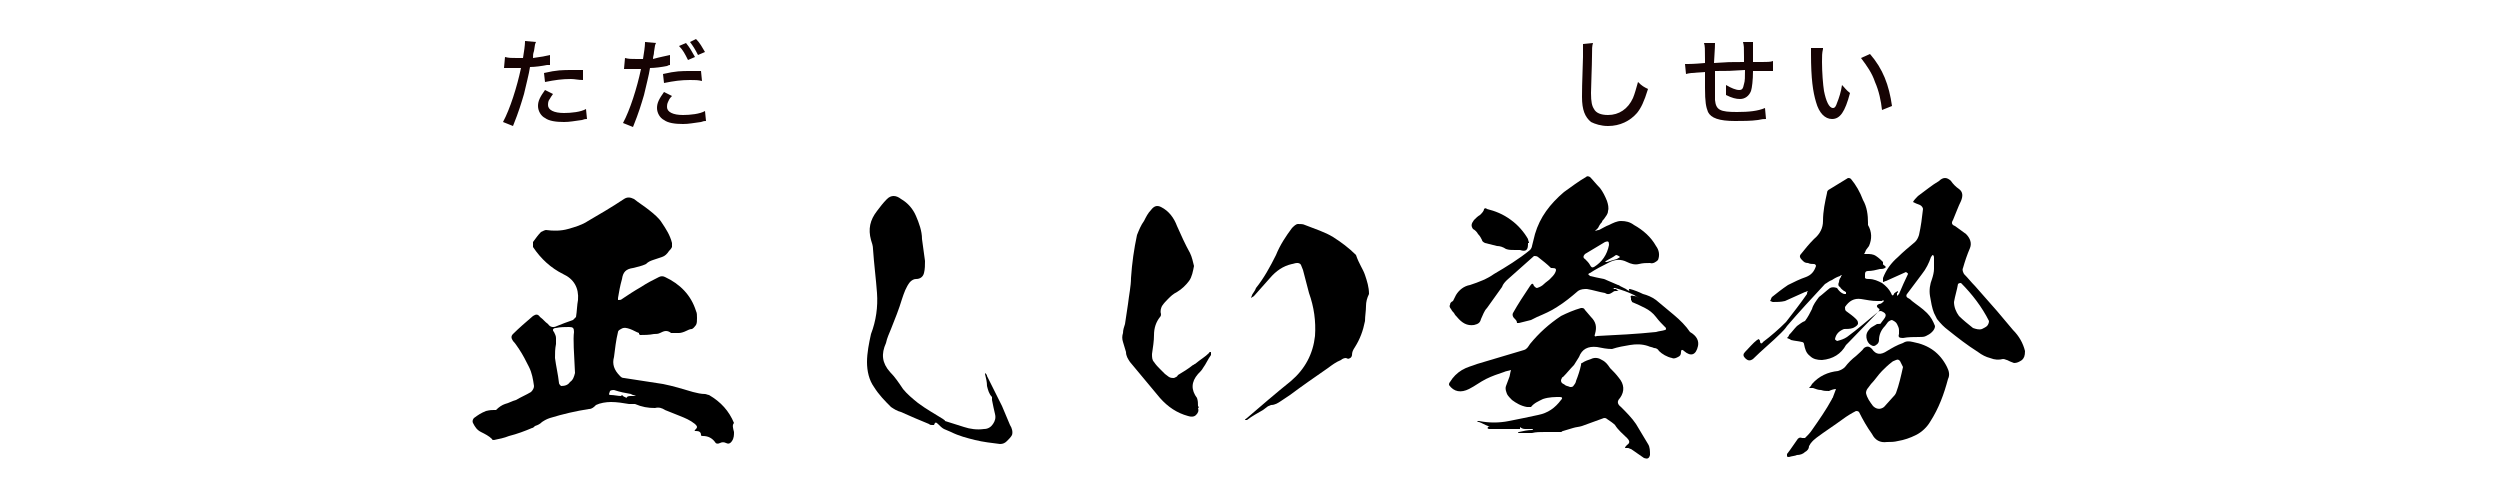
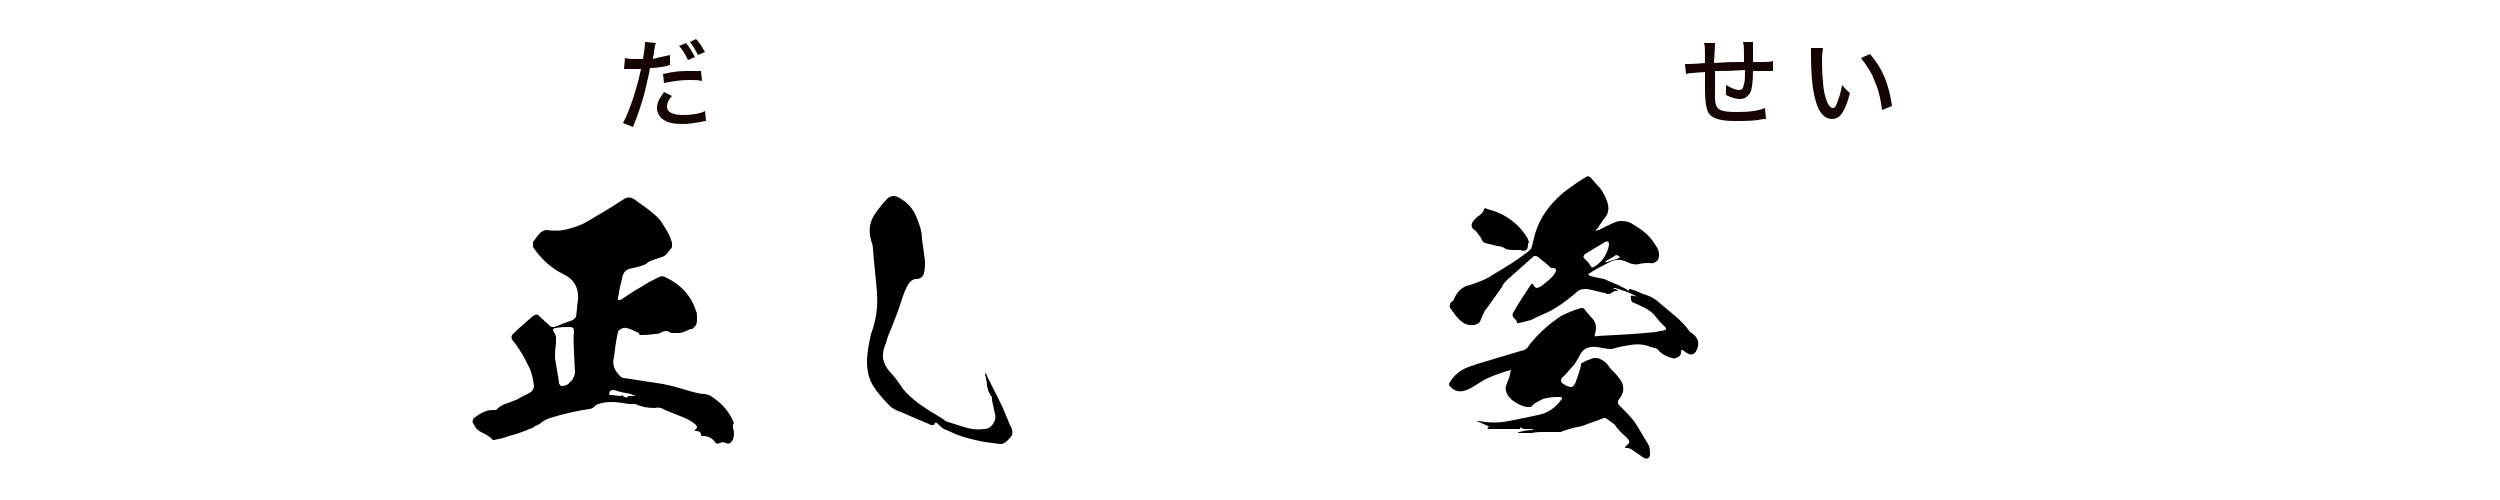
<svg xmlns="http://www.w3.org/2000/svg" version="1.1" id="レイヤー_1" x="0px" y="0px" viewBox="0 0 250 50" style="enable-background:new 0 0 250 50;" xml:space="preserve">
  <style type="text/css">
	.st0{fill:#160303;}
</style>
  <g>
    <path d="M73.4,43.2c0,0.3,0,0.6-0.2,0.9c-0.2,0.3-0.4,0.3-0.6,0.2c-0.2-0.1-0.4-0.1-0.6,0c-0.2,0.1-0.4,0.1-0.5-0.1   c-0.3-0.4-0.7-0.6-1.2-0.6c-0.1,0-0.2,0-0.2-0.1c0-0.3-0.2-0.4-0.5-0.4h-0.2c0.1,0,0.1-0.1,0.1-0.1c0.1-0.1,0.2-0.2,0.2-0.3   c0-0.1-0.1-0.2-0.2-0.3C69,42,68.5,41.8,68,41.6c-0.5-0.2-1-0.4-1.5-0.6c-0.3-0.2-0.6-0.3-1-0.2c-0.7,0-1.3-0.1-2-0.4   c-0.2,0-0.4,0-0.6,0c-0.6-0.1-1.2-0.2-1.8-0.2c-0.5,0-1.1,0.1-1.5,0.3c-0.2,0.2-0.4,0.4-0.7,0.4c-1.3,0.2-2.6,0.5-3.9,0.9   c-0.3,0.1-0.5,0.2-0.8,0.4c-0.2,0.2-0.4,0.3-0.7,0.4c-0.1,0.1-0.2,0.2-0.3,0.2c-0.7,0.3-1.5,0.6-2.3,0.8c-0.5,0.2-1,0.3-1.5,0.4   c-0.1,0-0.2,0-0.2-0.1c-0.3-0.3-0.7-0.5-1.1-0.7c-0.4-0.2-0.6-0.5-0.8-0.9c-0.1-0.2,0-0.4,0.1-0.5c0.4-0.3,0.7-0.5,1.2-0.7   C49,41,49.2,41,49.4,41c0.1,0,0.1,0,0.2,0c0.3-0.3,0.6-0.5,0.9-0.6c0.4-0.1,0.7-0.3,1.1-0.4c0.5-0.3,1-0.5,1.5-0.8   c0.2-0.2,0.3-0.4,0.3-0.6c-0.1-0.7-0.2-1.3-0.5-1.9c-0.3-0.6-0.6-1.2-1-1.8c-0.2-0.3-0.4-0.6-0.6-0.8c-0.2-0.3-0.2-0.5,0-0.7   c0.6-0.6,1.3-1.2,2-1.8c0.3-0.2,0.5-0.2,0.7,0.1c0.3,0.2,0.5,0.5,0.8,0.7c0.2,0.3,0.5,0.4,0.9,0.2c0.5-0.2,1-0.4,1.6-0.6   c0.1-0.1,0.2-0.2,0.3-0.3c0.1-0.6,0.1-1.2,0.2-1.7c0.1-1.2-0.4-2.1-1.5-2.6c-1.2-0.6-2.2-1.5-3-2.7c0-0.2,0-0.4,0-0.5   c0.3-0.4,0.5-0.7,0.8-1c0.2-0.1,0.4-0.2,0.5-0.2c0.7,0.1,1.5,0.1,2.2-0.1c0.7-0.2,1.4-0.4,2-0.8c1.2-0.7,2.4-1.4,3.6-2.2   c0.3-0.2,0.6-0.2,1,0c0.5,0.4,1,0.7,1.5,1.1c0.5,0.4,1,0.8,1.3,1.3c0.4,0.6,0.8,1.2,1,2c0,0.2,0,0.3,0,0.4   c-0.1,0.2-0.2,0.3-0.3,0.4c-0.2,0.3-0.4,0.5-0.7,0.6s-0.6,0.2-0.9,0.3c-0.3,0.1-0.5,0.2-0.7,0.4c-0.4,0.2-0.9,0.3-1.3,0.4   c-0.7,0.1-1,0.4-1.1,1.1c-0.2,0.7-0.3,1.3-0.4,1.9V30c0.2,0,0.3,0,0.4-0.1c0.6-0.4,1.2-0.8,1.9-1.2c0.6-0.4,1.2-0.7,1.8-1   c0.2-0.1,0.4-0.1,0.6,0c1.5,0.7,2.6,1.8,3.1,3.4c0.1,0.2,0.1,0.4,0.1,0.7c0,0.3,0,0.5-0.1,0.7c-0.1,0.1-0.2,0.3-0.4,0.4   c-0.2,0-0.4,0.1-0.6,0.2c-0.2,0.1-0.5,0.2-0.7,0.2c-0.3,0-0.5,0-0.8,0h0c-0.1-0.1-0.3-0.2-0.5-0.2c-0.2,0-0.4,0.1-0.6,0.2   c-0.2,0.1-0.4,0.1-0.6,0.1c-0.5,0.1-1,0.1-1.4,0.1c0,0-0.1-0.1-0.1-0.1c0,0,0-0.1,0-0.1c-0.3-0.1-0.6-0.3-0.9-0.4s-0.6-0.2-0.9,0   c-0.2,0.1-0.3,0.2-0.3,0.3c-0.2,0.8-0.3,1.7-0.4,2.5c-0.2,0.7,0,1.3,0.6,1.9c0.1,0.1,0.2,0.2,0.4,0.2c1.3,0.2,2.6,0.4,3.9,0.6   c1,0.2,2,0.5,3,0.8c0.4,0.1,0.8,0.2,1.2,0.2c0.1,0,0.3,0.1,0.4,0.1c1.2,0.7,2,1.6,2.5,2.8C73.2,42.5,73.3,42.8,73.4,43.2z    M57.4,33.2c0-0.4-0.1-0.5-0.5-0.5c-0.4,0-0.9,0-1.3,0.1c-0.3,0-0.4,0.2-0.2,0.4c0.1,0.2,0.2,0.4,0.2,0.6c0,0.2,0,0.4,0,0.6   c-0.1,0.5-0.1,0.9-0.1,1.4c0.1,0.8,0.3,1.6,0.4,2.5c0,0.1,0.1,0.2,0.2,0.3c0.4,0,0.7-0.1,0.9-0.4c0.3-0.2,0.4-0.5,0.5-0.9   C57.4,35.3,57.3,33.9,57.4,33.2z M63.6,39.6c-0.2-0.1-0.4-0.1-0.5-0.2c-0.6-0.1-1.1-0.2-1.7-0.4c-0.1,0-0.3,0-0.4,0.1l-0.1,0.3   c0,0.1,0.1,0.1,0.2,0.1c0.3,0,0.7,0.1,1,0.1l0.1-0.1c0.1,0.1,0.2,0.2,0.3,0.2c0.1,0.1,0.2,0.1,0.2,0c0.1-0.1,0.3-0.1,0.4-0.1   C63.2,39.6,63.4,39.6,63.6,39.6z" />
    <path d="M101.2,43.5c-0.1,0.2-0.3,0.4-0.5,0.6c-0.2,0.2-0.4,0.3-0.7,0.3c-0.8-0.1-1.7-0.2-2.5-0.4c-0.8-0.2-1.6-0.4-2.4-0.8   c-0.2-0.1-0.5-0.2-0.7-0.3c-0.2-0.1-0.4-0.3-0.6-0.5c-0.2-0.2-0.3-0.2-0.4,0.1c-0.1,0-0.1,0-0.2,0c-0.1,0-0.2,0-0.3-0.1   c-1-0.4-1.9-0.8-2.8-1.2c-0.4-0.1-0.7-0.3-1-0.5c-0.6-0.6-1.2-1.2-1.7-2c-0.5-0.7-0.7-1.6-0.7-2.5c0-0.9,0.2-1.9,0.4-2.8   c0.5-1.3,0.7-2.7,0.6-4.1c-0.1-1.4-0.3-2.9-0.4-4.4c0-0.3-0.1-0.6-0.2-0.9c-0.3-1.1-0.1-2,0.6-2.9c0.3-0.4,0.6-0.8,1-1.2   c0.4-0.4,0.9-0.4,1.4,0c0.7,0.4,1.2,1,1.5,1.7s0.6,1.5,0.6,2.3c0.1,0.7,0.2,1.5,0.3,2.2c0,0.4,0,0.8-0.1,1.2   c-0.1,0.4-0.4,0.6-0.8,0.6c-0.2,0-0.4,0.1-0.6,0.3c-0.4,0.5-0.6,1.1-0.8,1.7c-0.3,1-0.7,2-1.1,3c-0.2,0.5-0.4,0.9-0.5,1.4   c-0.5,1.1-0.4,2,0.4,2.9c0.5,0.5,0.9,1.1,1.3,1.7c0.4,0.5,1,1,1.5,1.4c0.8,0.6,1.7,1.1,2.5,1.6c0.1,0.1,0.2,0.1,0.2,0.2   c0.6,0.2,1.3,0.4,1.9,0.6c0.6,0.2,1.3,0.3,2,0.2c0.4,0,0.7-0.2,0.9-0.5c0.2-0.3,0.3-0.6,0.2-1c-0.1-0.4-0.2-0.9-0.3-1.4   c0-0.1,0-0.2,0-0.3c-0.3-0.3-0.4-0.7-0.5-1.1c0-0.4-0.1-0.8-0.2-1.2c0,0,0,0,0-0.1c0,0,0.1,0.1,0.1,0.1c0.1,0.1,0.1,0.1,0.1,0.2   c0.5,1,1,2,1.5,3l0.8,1.9C101.2,42.8,101.3,43.2,101.2,43.5z" />
-     <path d="M120.9,35.3c0-0.1,0.1-0.1,0.2-0.1c0,0.1,0,0.2,0,0.3c-0.3,0.4-0.5,0.9-0.8,1.3c-0.1,0.2-0.3,0.4-0.5,0.6   c-0.7,0.8-0.7,1.6-0.1,2.4c0.1,0.3,0.1,0.5,0.1,0.8c0.1,0.1,0.1,0.2,0,0.2c0.1,0.3,0,0.5-0.2,0.7c-0.2,0.2-0.5,0.2-0.8,0.1   c-1.1-0.3-2-0.9-2.8-1.8c-1-1.2-2-2.4-3-3.6c-0.2-0.3-0.4-0.6-0.4-1c-0.1-0.3-0.2-0.7-0.3-1c-0.1-0.3-0.1-0.6,0-0.9   c0-0.3,0.1-0.6,0.2-0.9c0.1-0.7,0.2-1.4,0.3-2c0.1-0.9,0.3-1.8,0.3-2.6c0.1-1.5,0.3-2.9,0.6-4.3c0.2-0.5,0.4-1,0.7-1.4   c0.2-0.4,0.4-0.8,0.7-1.1c0.3-0.4,0.6-0.5,1-0.3c0.8,0.4,1.3,1.1,1.6,1.9c0.4,0.9,0.8,1.8,1.3,2.7c0.2,0.4,0.3,0.9,0.4,1.3   c-0.1,0.5-0.2,1.1-0.5,1.5c-0.3,0.4-0.7,0.8-1.2,1.1c-0.4,0.2-0.6,0.4-0.9,0.7c-0.2,0.2-0.4,0.4-0.6,0.7c-0.1,0.2-0.2,0.5-0.1,0.8   c0,0.1,0,0.2-0.1,0.3c-0.4,0.5-0.6,1.1-0.6,1.8c0,0.6-0.1,1.2-0.2,1.9c0,0.3,0,0.6,0.2,0.8c0.2,0.3,0.4,0.5,0.6,0.7   c0.2,0.2,0.3,0.3,0.5,0.5c0.1,0.1,0.3,0.2,0.4,0.3c0.2,0.1,0.3,0.1,0.5,0.1c0.2-0.1,0.3-0.1,0.4-0.3c0.5-0.3,1-0.6,1.5-1   c0.1,0,0.1-0.1,0.2-0.1C120.1,35.9,120.5,35.7,120.9,35.3z M136.5,27.5c0.2,0.6,0.4,1.2,0.4,1.9c-0.2,0.4-0.3,0.8-0.3,1.2   c0,0.5-0.1,1-0.1,1.5c-0.2,1-0.5,1.8-1,2.6c-0.2,0.3-0.3,0.5-0.3,0.8c0,0.1-0.1,0.3-0.2,0.3c-0.1,0.1-0.2,0.1-0.4,0   c-0.2,0-0.4,0.1-0.5,0.2c-0.5,0.2-0.9,0.5-1.3,0.8c-1.3,0.9-2.6,1.8-3.8,2.7c-0.3,0.2-0.6,0.4-0.9,0.6c-0.3,0.2-0.6,0.4-1,0.4   c-0.2,0.1-0.3,0.1-0.4,0.2c-0.1,0.1-0.3,0.2-0.4,0.3c-0.5,0.3-1.1,0.6-1.6,1c-0.1,0-0.1,0-0.2,0c0-0.1,0.1-0.1,0.2-0.2   c1.4-1.2,2.9-2.5,4.4-3.7c1.4-1.2,2.2-2.7,2.4-4.5c0.1-1.5-0.1-2.9-0.6-4.3c-0.2-0.8-0.4-1.5-0.6-2.3c-0.1-0.2-0.1-0.3-0.2-0.5   c-0.1-0.2-0.3-0.2-0.4-0.2c-0.2,0-0.4,0.1-0.5,0.1c-0.9,0.2-1.6,0.7-2.2,1.4l-1.6,1.8c-0.1,0.1-0.2,0.1-0.3,0.2   c0-0.1,0.1-0.2,0.1-0.3c0.1-0.2,0.3-0.4,0.4-0.7c0.8-1,1.4-2.1,2-3.3c0.4-1,1-1.9,1.6-2.7c0.2-0.2,0.4-0.4,0.6-0.4   c0.3,0,0.5,0,0.7,0.1c1,0.4,2,0.7,2.8,1.2c0.8,0.5,1.6,1.1,2.3,1.8C135.9,26.4,136.3,26.9,136.5,27.5z" />
    <path d="M169.8,34.6c-0.2,0.9-0.7,1.1-1.4,0.5c-0.2-0.2-0.3-0.1-0.3,0.1c0,0.3-0.1,0.4-0.3,0.5c-0.2,0.1-0.4,0.2-0.6,0.1   c-0.5-0.1-1-0.4-1.3-0.7c-0.1-0.2-0.3-0.3-0.5-0.3c-0.2-0.1-0.4-0.1-0.6-0.2c-0.6-0.2-1.2-0.2-1.8-0.1c-0.6,0.1-1.2,0.2-1.8,0.4   c-0.5,0-1-0.1-1.5-0.2c-0.9-0.1-1.5,0.2-1.8,1c-0.2,0.3-0.3,0.5-0.5,0.8c-0.4,0.4-0.7,0.8-1.1,1.2c-0.1,0-0.1,0.1-0.2,0.3   c0,0.1,0,0.2,0.1,0.3c0.1,0.1,0.2,0.1,0.3,0.2c0.1,0.1,0.3,0.1,0.5,0.2c0.2,0,0.3,0,0.4-0.2c0.1-0.1,0.2-0.3,0.2-0.4   c0.2-0.5,0.4-1.1,0.5-1.6c0-0.1,0-0.2,0.1-0.2c0.3-0.2,0.6-0.3,0.9-0.4c0.4-0.2,0.8-0.1,1.1,0.1c0.4,0.2,0.6,0.5,0.8,0.8   c0.3,0.3,0.6,0.6,0.9,1c0.5,0.6,0.6,1.3,0.1,2c-0.3,0.3-0.3,0.6,0.1,0.9c0.5,0.5,1.1,1.1,1.5,1.7c0.4,0.7,0.8,1.3,1.2,2   c0.2,0.3,0.2,0.7,0.2,1.1c-0.1,0.4-0.3,0.4-0.6,0.3c-0.4-0.3-0.9-0.6-1.3-0.9c-0.1,0-0.2-0.1-0.3-0.1h-0.3c0-0.1,0.1-0.2,0.2-0.3   c0.3-0.2,0.3-0.4,0-0.7c-0.4-0.4-0.9-0.8-1.2-1.3c-0.2-0.2-0.5-0.4-0.8-0.6c-0.1-0.1-0.2-0.1-0.3-0.1l-2.2,0.8   c-0.3,0.1-0.6,0.1-0.9,0.2c-0.3,0.1-0.7,0.2-1,0.3c-0.1,0-0.1,0.1-0.2,0.1h-1.6c-0.5,0-0.9,0-1.3,0.1c-0.4,0-0.9,0-1.3,0   c-0.1,0-0.1,0-0.1,0c0-0.1,0.1-0.1,0.1-0.1c0.4-0.1,0.9-0.2,1.3-0.2c0.1,0,0.1-0.1,0.1-0.1H153c-0.2,0-0.4,0-0.5,0   c-0.2,0-0.4-0.1-0.5-0.2c0,0.1,0,0.1,0,0.2h-3.1c-0.1,0-0.1-0.1-0.2-0.1c0,0,0.1,0,0.1-0.1c0.1,0,0.1,0,0.2,0c0,0-0.1,0-0.2-0.1   c-0.3-0.1-0.6-0.3-0.9-0.4c-0.1,0-0.1,0-0.2-0.1c0.1,0,0.1,0,0.2,0c1,0.2,2,0.2,3,0c1-0.2,2-0.4,2.9-0.6c1-0.2,1.7-0.7,2.3-1.5   c0.2-0.2,0.1-0.3-0.1-0.3c-0.5,0-1.1,0-1.7,0.2c-0.4,0.2-0.9,0.4-1.2,0.8c-0.1,0-0.3,0-0.4,0c-0.6-0.1-1.1-0.4-1.5-0.7   c-0.2-0.2-0.4-0.4-0.5-0.6c-0.1-0.3-0.2-0.5-0.1-0.8s0.2-0.5,0.3-0.8c0.1-0.2,0.1-0.5,0.2-0.8c-0.3,0.1-0.5,0.1-0.7,0.2   c-0.6,0.2-1.2,0.4-1.8,0.7c-0.6,0.3-1.1,0.7-1.7,1c-0.8,0.4-1.5,0.3-2-0.4c0-0.1,0-0.2,0.1-0.3c0.3-0.5,0.7-0.9,1.2-1.2   c0.5-0.3,1-0.4,1.5-0.6l4.7-1.4c0.3-0.1,0.4-0.3,0.6-0.6c0.9-1.1,1.9-2,3.1-2.8c0.6-0.3,1.3-0.6,2-0.8c0.2,0,0.3,0,0.4,0.2l0.6,0.7   c0.5,0.5,0.6,1,0.4,1.7c-0.1,0.2,0,0.3,0.2,0.2c2-0.1,4-0.2,5.9-0.4c0.3-0.1,0.6-0.1,0.9-0.2c0.1,0,0.1-0.1,0.1-0.2   c-0.4-0.4-0.7-0.7-1-1.1c-0.3-0.4-0.7-0.7-1.1-0.9c-0.4-0.2-0.8-0.4-1.3-0.6c0-0.1-0.1-0.2-0.1-0.2v-0.2c-0.1-0.2,0-0.3,0.3-0.2   c0.2,0,0.3,0.1,0.5,0.2l-0.5-0.3c-0.6-0.3-1.2-0.5-1.9-0.7c-0.1,0-0.2,0-0.3,0c0.1,0,0.2,0,0.2,0.1c0.1,0,0.2,0,0.2,0   c0.1,0.1,0.2,0.2,0.3,0.2h-0.3c-0.1,0-0.2,0-0.3,0.1c-0.3,0.2-0.5,0.3-0.8,0.1c-0.6-0.1-1.2-0.3-1.8-0.4c-0.3,0-0.6,0-0.9,0.2   c-0.7,0.6-1.3,1.1-2.1,1.6c-0.6,0.4-1.3,0.7-2,1c-0.2,0.1-0.4,0.2-0.6,0.3c-0.4,0.1-0.8,0.2-1.2,0.3c-0.1,0-0.1,0-0.2,0   c0-0.2-0.1-0.3-0.3-0.5c-0.1-0.1-0.2-0.3-0.1-0.5c0.5-0.9,1.1-1.8,1.7-2.7c0.2-0.3,0.3-0.3,0.4,0c0.1,0.1,0.2,0.2,0.3,0.2   c0.3-0.1,0.5-0.2,0.7-0.4s0.4-0.3,0.6-0.5c0.2-0.2,0.4-0.4,0.5-0.6c0.2-0.4,0.1-0.5-0.3-0.5c0,0-0.1,0-0.1,0   c-0.4-0.4-0.8-0.7-1.3-1.1c-0.1-0.1-0.3-0.1-0.4-0.1c-0.9,0.8-1.8,1.6-2.7,2.4c-0.2,0.2-0.4,0.4-0.5,0.7c-0.5,0.7-1,1.4-1.5,2.1   c-0.3,0.3-0.4,0.7-0.6,1.1c-0.1,0.4-0.3,0.5-0.7,0.6c-0.7,0.1-1.2-0.2-1.7-0.8c-0.1-0.1-0.2-0.2-0.3-0.4c-0.1-0.1-0.2-0.2-0.3-0.4   c-0.1-0.1-0.2-0.3-0.1-0.4c0-0.2,0.1-0.3,0.3-0.4c0.1-0.2,0.2-0.4,0.3-0.6c0.3-0.5,0.8-0.9,1.4-1c0.9-0.3,1.7-0.6,2.4-1.1   c1.2-0.7,2.5-1.5,3.6-2.4c0.1-0.1,0.2-0.3,0.2-0.4c0.1-0.4,0.2-0.8,0.3-1.2c0.5-1.7,1.5-3,2.9-4.2c0.7-0.5,1.5-1.1,2.2-1.5   c0.1-0.1,0.2-0.1,0.4,0c0.3,0.3,0.6,0.7,1,1.1c0.3,0.4,0.5,0.8,0.7,1.3c0.1,0.3,0.2,0.7,0.1,1c0,0.3-0.2,0.5-0.4,0.8   c-0.1,0.1-0.2,0.2-0.2,0.3c-0.2,0.2-0.3,0.4-0.4,0.6l-0.3,0.3c0.1,0,0.2-0.1,0.4-0.1c0.4-0.2,0.7-0.4,1-0.5   c0.4-0.2,0.8-0.4,1.2-0.4c0.5,0,0.9,0.1,1.3,0.4c0.9,0.5,1.7,1.2,2.2,2.1c0.3,0.4,0.4,0.9,0.2,1.4c-0.2,0.2-0.5,0.4-0.8,0.3   c-0.4,0-0.7,0-1.1,0.1c-0.4,0.1-0.8,0-1.2-0.2c-0.6-0.3-1.2-0.3-1.9,0.1c-0.6,0.3-1.2,0.6-1.8,1c-0.1,0-0.1,0.1-0.2,0.1   c0.1,0.1,0.1,0.1,0.2,0.2c0.4,0.1,0.9,0.2,1.4,0.3c0.5,0.2,0.9,0.4,1.4,0.6c0.1,0,0.2,0.1,0.2,0.1c0.2,0.1,0.4,0.2,0.6,0.3   c0.1,0.1,0.3,0.2,0.4,0.2c-0.1,0-0.1-0.1-0.1-0.2c0,0,0,0,0.1,0c0.4,0.1,0.9,0.3,1.3,0.5c0.4,0.1,0.9,0.3,1.3,0.6   c0.6,0.5,1.2,1,1.8,1.5c0.6,0.5,1.2,1.1,1.6,1.7C169.7,33.6,169.9,34.1,169.8,34.6z M147.4,22c0.2-0.2,0.4-0.4,0.6-0.5   c0.2-0.2,0.4-0.4,0.4-0.6c0.1-0.1,0.2-0.1,0.3,0c0.8,0.2,1.6,0.5,2.4,1.1c0.7,0.5,1.3,1.2,1.7,1.9c0,0.1,0.1,0.3,0.1,0.4   c0,0-0.1,0-0.1,0v0.1c0,0.6-0.2,0.8-0.8,0.6c-0.2,0-0.3,0-0.5,0c-0.4,0-0.6,0-0.9-0.1c-0.3-0.2-0.6-0.3-0.9-0.3   c-0.4-0.1-0.8-0.2-1.2-0.3c-0.2-0.1-0.3-0.2-0.3-0.3c-0.1-0.2-0.2-0.4-0.4-0.6c-0.1-0.2-0.3-0.4-0.5-0.5   C147.1,22.6,147.1,22.4,147.4,22z M159.4,26.7c0.8-0.5,1.3-1.2,1.5-2.2c0-0.4-0.1-0.4-0.4-0.3c-0.7,0.4-1.3,0.8-2,1.2   c-0.2,0.2-0.2,0.4,0,0.5c0.2,0.2,0.4,0.4,0.5,0.6C159.1,26.7,159.2,26.8,159.4,26.7z M160.6,26.1c0,0-0.1,0.1-0.1,0.1h0.2   c0.3-0.1,0.6-0.2,1-0.3c0.1-0.1,0.2-0.1,0.3-0.2c-0.1-0.1-0.3-0.2-0.4-0.2C161.2,25.8,160.9,25.9,160.6,26.1z" />
-     <path d="M202.2,36c-0.3,0.2-0.5,0.3-0.8,0.3c-0.3-0.1-0.5-0.2-0.7-0.3c-0.1,0-0.2-0.1-0.4-0.1c-0.4,0.1-0.8,0.1-1.3-0.1   c-0.4-0.1-0.8-0.3-1.2-0.6c-1.1-0.7-2-1.4-3-2.2c-0.4-0.3-0.7-0.6-1.1-1.1c-0.1-0.2-0.2-0.4-0.3-0.6c-0.2-0.5-0.3-1.1-0.4-1.7   c-0.1-0.6,0-1.2,0.2-1.7c0.1-0.3,0.2-0.7,0.2-1c0-0.4,0-0.7,0-1.1c0-0.1,0-0.2-0.1-0.3c-0.1,0-0.1,0.1-0.2,0.2   c-0.2,0.6-0.5,1.2-0.9,1.7c-0.4,0.5-0.8,1.1-1.2,1.6c-0.1,0.1-0.2,0.3-0.3,0.4c-0.1,0.1-0.1,0.3,0.1,0.4c0.2,0.1,0.3,0.2,0.4,0.3   c0.5,0.4,1,0.7,1.5,1.2c0.4,0.4,0.6,0.8,0.8,1.3c0,0.2-0.1,0.4-0.3,0.6c-0.2,0.2-0.4,0.3-0.6,0.4c-0.2,0.1-0.4,0.1-0.7,0.1   c-0.5,0-1.1,0-1.6,0.1c-0.4,0-0.5-0.1-0.4-0.4c0-0.1,0-0.2,0-0.4c0-0.2-0.1-0.4-0.2-0.6c-0.1-0.2-0.3-0.3-0.5-0.4   c-0.1,0-0.3,0.1-0.4,0.2c-0.1,0.1-0.2,0.3-0.3,0.4c-0.4,0.4-0.6,0.9-0.6,1.4c0,0.2-0.1,0.4-0.3,0.5c-0.1,0.1-0.2,0.1-0.3,0.1   c-0.3-0.1-0.5-0.3-0.6-0.6c-0.1-0.3-0.1-0.6,0.1-0.9c0.1-0.1,0.2-0.3,0.4-0.4s0.3-0.2,0.5-0.3c0.2,0,0.4,0,0.4-0.1   c0.1-0.1,0.2-0.3,0.3-0.4c0.3-0.4,0.2-0.6-0.3-0.8c-0.1,0-0.2,0-0.3,0.1l-2.9,3c-0.1,0.1-0.2,0.2-0.3,0.3c-0.5,0.9-1.3,1.4-2.4,1.5   c-0.5,0-0.9-0.1-1.2-0.4c-0.4-0.3-0.5-0.7-0.6-1.2c0-0.1-0.1-0.2-0.2-0.2c-0.4-0.1-0.7-0.1-1.1-0.2c-0.1-0.1-0.2-0.1-0.4-0.2   c0.1-0.1,0.2-0.2,0.2-0.3c0.3-0.3,0.5-0.6,0.8-0.9c0.3-0.2,0.5-0.4,0.8-0.5c0.3-0.4,0.5-0.8,0.7-1.2c0.1-0.4,0.4-0.8,0.7-1.2   c0.4-0.3,0.7-0.6,1.1-0.9c0.2-0.1,0.4-0.1,0.7,0c0.2,0.3,0.4,0.5,0.7,0.6c0.1,0,0.1,0,0.2,0c0,0,0-0.1,0-0.2   c-0.1,0-0.1-0.1-0.2-0.1c-0.1-0.1-0.3-0.2-0.4-0.4c-0.2-0.1-0.2-0.3-0.1-0.5c0-0.2,0.1-0.4,0.2-0.5c0-0.1,0-0.1,0.1-0.2   c-0.1,0-0.1,0-0.2,0.1c-0.3,0.1-0.5,0.2-0.8,0.4c-0.3,0.1-0.5,0.3-0.7,0.4c-1.3,1.4-2.6,2.8-3.8,4.2c-0.2,0.3-0.4,0.5-0.6,0.7   c-0.9,0.9-1.9,1.7-2.8,2.6c-0.3,0.2-0.5,0.2-0.8-0.1c-0.2-0.2-0.2-0.4,0-0.6c0.4-0.4,0.8-0.9,1.2-1.2l0.2-0.1   c0,0.1,0.1,0.1,0.1,0.2c0,0.3,0.2,0.3,0.3,0.1c0.8-0.6,1.6-1.3,2.3-2c0.7-0.9,1.4-1.8,2.1-2.8c0-0.1,0-0.2,0.1-0.3   c-0.1,0-0.2,0.1-0.3,0.1c-0.7,0.3-1.3,0.6-2,0.9c-0.4,0.1-0.8,0.1-1.2,0.1c-0.1,0-0.2-0.1-0.3-0.1c0.1-0.1,0.1-0.3,0.2-0.4   c0.5-0.4,1-0.8,1.6-1.2c0.6-0.3,1.2-0.6,1.8-0.8c0.5-0.2,0.8-0.5,1-1.1c0-0.1-0.1-0.2-0.2-0.2c-0.2,0-0.4,0-0.6-0.1   c-0.3,0-0.4-0.1-0.6-0.3c-0.2-0.2-0.3-0.4-0.1-0.6c0.4-0.5,0.8-1,1.3-1.5c0.6-0.5,0.9-1.1,0.9-1.8c0-1,0.2-1.9,0.4-2.8   c0-0.2,0.1-0.3,0.3-0.4l1.8-1.1c0.1,0,0.2,0,0.3,0.1c0.5,0.6,0.9,1.3,1.2,2.1c0.4,0.7,0.5,1.5,0.5,2.3v0.2c0.4,0.7,0.4,1.4,0.1,2.1   c-0.1,0.1-0.2,0.3-0.3,0.4c-0.1,0.2-0.1,0.3-0.2,0.4h0.3c0.3,0,0.6,0,0.9,0.2c0.3,0.2,0.5,0.4,0.7,0.6c0,0.1,0,0.1,0,0.2   c0,0.1,0.1,0.1,0.2,0.2c0.1,0.1,0.1,0.1,0,0.2c-0.2,0.1-0.3,0.1-0.5,0.1c-0.4,0.1-0.8,0.2-1.2,0.2c-0.2,0-0.3,0.1-0.3,0.3   c0,0.1,0,0.3,0,0.4c0.1,0.1,0.2,0.1,0.4,0.1c0.5,0,0.9,0.2,1.3,0.4c0.4,0.3,0.7,0.6,0.9,1c0.1,0.3,0.2,0.3,0.3,0.1   c0-0.1,0.1-0.1,0.2-0.2l0.2-0.1c0,0.1,0,0.2-0.1,0.2c0,0.1,0,0.2,0,0.3c0.1-0.1,0.1-0.1,0.2-0.2c0.3-0.7,0.6-1.4,0.9-2   c0-0.1-0.1-0.1-0.2-0.2c-0.7,0.3-1.3,0.6-2,0.9c-0.1,0-0.2,0.1-0.3,0.1c0-0.1,0-0.3,0-0.4c0.3-0.8,0.8-1.5,1.5-2.1   c0.5-0.5,1.1-1,1.7-1.5c0.2-0.2,0.3-0.4,0.4-0.7c0.2-0.9,0.3-1.7,0.4-2.6c0-0.1-0.1-0.3-0.3-0.4c-0.3-0.1-0.5-0.2-0.7-0.3   c0.1-0.2,0.3-0.4,0.5-0.6c0.7-0.5,1.4-1.1,2.1-1.5c0.4-0.4,0.8-0.4,1.2,0c0.2,0.3,0.5,0.6,0.8,0.8c0.4,0.3,0.4,0.7,0.2,1.2   c-0.3,0.6-0.5,1.2-0.8,1.9c-0.2,0.3-0.1,0.5,0.2,0.6c0.4,0.3,0.7,0.5,1.1,0.8c0.4,0.4,0.6,0.9,0.4,1.4c-0.3,0.7-0.5,1.3-0.7,2   c-0.1,0.2,0,0.4,0.1,0.6c0.4,0.4,0.7,0.8,1.1,1.2c0.7,0.8,1.5,1.7,2.2,2.5c0.5,0.6,1,1.2,1.6,1.9c0.6,0.6,1,1.3,1.2,2.1   C202.5,35.6,202.4,35.8,202.2,36z M194.7,36.7c0.2,0.4,0.3,0.8,0.1,1.2c-0.4,1.5-0.9,2.9-1.8,4.3c-0.3,0.5-0.8,1-1.4,1.3   c-0.6,0.3-1.2,0.5-1.8,0.6c-0.4,0.1-0.7,0.1-1.1,0.1c-0.7,0.1-1.2-0.2-1.5-0.8c-0.5-0.7-0.9-1.4-1.3-2.2c-0.1-0.1-0.2-0.1-0.3-0.1   c-0.4,0.2-0.9,0.5-1.3,0.8l-0.7,0.5c-0.4,0.3-0.9,0.6-1.3,0.9c-0.4,0.3-0.9,0.6-1.2,1c-0.1,0.1-0.1,0.2-0.2,0.3   c0,0.3-0.2,0.5-0.4,0.6c-0.2,0.2-0.5,0.3-0.8,0.3c-0.2,0.1-0.5,0.1-0.8,0.2c-0.1,0-0.2,0-0.2-0.1c0-0.1,0-0.1,0-0.2   c0.4-0.5,0.7-1,1-1.4c0.1-0.2,0.3-0.3,0.5-0.2c0.1,0,0.2,0,0.3,0c0.3-0.3,0.5-0.5,0.7-0.8c0.7-1,1.4-2,2-3.1c0-0.1,0.1-0.1,0.1-0.2   c0.1-0.3,0.2-0.5,0.3-0.8c-0.2,0-0.5,0.1-0.7,0.2c-0.3,0-0.5,0-0.8-0.1c-0.3,0-0.5-0.1-0.8-0.2c-0.1,0-0.2,0-0.4,0   c0.1-0.1,0.2-0.2,0.3-0.4c0.7-0.8,1.6-1.2,2.6-1.3c0.3-0.1,0.5-0.2,0.7-0.4c0.3-0.4,0.7-0.8,1.1-1.1c0.3-0.3,0.6-0.5,0.8-0.8   c0.3-0.2,0.5-0.2,0.8,0.1c0.4,0.6,0.9,0.6,1.5,0.2c0.5-0.3,1-0.6,1.6-0.8c0.3-0.2,0.6-0.2,1-0.1C192.9,34.5,194,35.3,194.7,36.7z    M188.4,30.1c-0.1-0.1-0.1-0.1-0.2,0c-0.1,0-0.3,0-0.5,0c-0.5,0-1-0.1-1.6-0.2c-0.7-0.1-1.2,0.2-1.6,0.8c0,0.2,0,0.3,0.1,0.4   c0.4,0.3,0.7,0.5,1,0.8c0.2,0.2,0.2,0.3,0.2,0.5c-0.1,0.2-0.3,0.3-0.5,0.4c-0.3,0.1-0.6,0.1-0.9,0.1c-0.5,0.2-0.8,0.5-0.9,1   c0,0.1,0.1,0.1,0.2,0.2c0.4-0.1,0.7-0.2,1-0.4c1.1-0.8,2.1-1.7,3.1-2.5c0.2-0.2,0.2-0.3,0-0.4c-0.2-0.2-0.1-0.3,0.1-0.4   C188.1,30.4,188.2,30.3,188.4,30.1z M190.3,36.7c-0.1-0.2-0.2-0.4-0.3-0.6c-0.1-0.1-0.2-0.2-0.4-0.1c-0.2,0.1-0.3,0.1-0.4,0.2   c-0.4,0.3-0.7,0.6-1,0.9c-0.4,0.4-0.7,0.9-1.1,1.3c-0.1,0.1-0.2,0.3-0.3,0.4c-0.1,0.1-0.2,0.3-0.2,0.5c0.1,0.5,0.4,0.9,0.7,1.3   c0.3,0.3,0.7,0.4,1.1,0.1l0.9-1c0.1-0.1,0.2-0.2,0.3-0.4C189.9,38.5,190.1,37.6,190.3,36.7z M198.7,32.6c0.1-0.1,0.2-0.3,0.2-0.5   c-0.7-1.4-1.7-2.7-2.8-3.8c-0.1,0-0.2,0-0.3,0.1c-0.1,0.6-0.3,1.2-0.4,1.8c0,0.5,0.2,1,0.5,1.4c0.4,0.4,0.9,0.8,1.4,1.2   c0.3,0.1,0.6,0.2,0.9,0.1C198.4,32.8,198.6,32.7,198.7,32.6z" />
    <g>
      <g>
-         <path class="st0" d="M50.5,5.7c0.4,0.1,0.6,0.1,1.2,0.1c0.2,0,0.4,0,0.6,0c0.1-0.6,0.2-1.3,0.2-1.6c0,0,0-0.1,0-0.1l1.1,0.1     c-0.1,0.2-0.1,0.2-0.2,0.9c-0.1,0.3-0.1,0.4-0.1,0.7c0.8-0.1,1.3-0.2,1.7-0.3l0,1c-0.1,0-0.1,0-0.3,0c-0.5,0.1-1.2,0.2-1.7,0.2     c-0.1,0.7-0.4,1.8-0.6,2.7c-0.3,1-0.5,1.7-1.1,3.2l-1-0.4c0.7-1.3,1.4-3.5,1.8-5.4c-0.1,0-0.6,0-0.8,0c-0.1,0-0.1,0-0.3,0     c-0.1,0-0.3,0-0.5,0c0,0-0.1,0-0.1,0L50.5,5.7z M55.3,9.4C55,9.8,55,9.9,54.9,10c-0.1,0.2-0.1,0.4-0.1,0.5c0,0.5,0.6,0.8,1.6,0.8     c0.7,0,1.7-0.1,2.2-0.4l0.1,1c-0.2,0-0.2,0-0.5,0.1c-0.8,0.1-1.2,0.2-1.8,0.2c-0.8,0-1.5-0.1-1.9-0.4c-0.4-0.2-0.7-0.7-0.7-1.2     c0-0.5,0.2-0.9,0.7-1.6L55.3,9.4z M58.3,8c-0.5,0-0.8-0.1-1.2-0.1c-0.9,0-1.6,0.1-2.6,0.3l-0.1-0.9C55.7,7,56.2,7,57.3,7     c0.3,0,0.4,0,1,0L58.3,8z" />
        <path class="st0" d="M62.5,5.8c0.4,0.1,0.6,0.1,1.2,0.1c0.2,0,0.4,0,0.6,0c0.1-0.6,0.2-1.3,0.2-1.6c0,0,0-0.1,0-0.1l1.1,0.1     c-0.1,0.2-0.1,0.2-0.2,0.9c0,0.3-0.1,0.4-0.1,0.7C66,5.7,66.6,5.6,67,5.5l0,1c-0.1,0-0.1,0-0.3,0.1c-0.5,0.1-1.2,0.2-1.7,0.2     c-0.1,0.7-0.4,1.8-0.6,2.7c-0.3,1-0.5,1.7-1.1,3.2l-1-0.4c0.7-1.3,1.4-3.5,1.8-5.4c-0.1,0-0.6,0-0.8,0c-0.1,0-0.1,0-0.3,0     c-0.1,0-0.3,0-0.5,0c0,0-0.1,0-0.1,0L62.5,5.8z M67.2,9.6c-0.3,0.3-0.3,0.4-0.4,0.6c-0.1,0.2-0.1,0.4-0.1,0.5     c0,0.5,0.6,0.8,1.6,0.8c0.7,0,1.7-0.1,2.2-0.4l0.1,1c-0.2,0-0.2,0-0.5,0.1c-0.8,0.1-1.2,0.2-1.8,0.2c-0.8,0-1.5-0.1-1.9-0.4     c-0.4-0.2-0.7-0.7-0.7-1.2c0-0.5,0.2-0.9,0.7-1.6L67.2,9.6z M70.2,8.1C69.8,8,69.5,8,69,8c-0.9,0-1.6,0.1-2.6,0.3l-0.1-0.9     c1.3-0.3,1.8-0.3,2.8-0.3c0.3,0,0.4,0,1,0L70.2,8.1z M68.6,4.3c0.4,0.5,0.5,0.7,0.9,1.4L68.8,6c-0.3-0.6-0.5-1-0.9-1.4L68.6,4.3z      M69.6,3.9c0.4,0.4,0.6,0.8,0.9,1.3l-0.7,0.3c-0.3-0.6-0.5-0.9-0.8-1.3L69.6,3.9z" />
      </g>
    </g>
    <g>
      <g>
-         <path class="st0" d="M159.3,4.3c-0.1,0.3-0.1,0.6-0.1,1.3c0,0.9-0.1,3.1-0.1,3.7c0,0.9,0.1,1.3,0.3,1.6c0.2,0.4,0.7,0.6,1.4,0.6     c1.1,0,2-0.6,2.5-1.7c0.2-0.5,0.3-0.9,0.5-1.6c0.4,0.4,0.6,0.5,1,0.7c-0.4,1.3-0.7,1.9-1.1,2.4c-0.7,0.8-1.7,1.3-2.9,1.3     c-0.7,0-1.3-0.2-1.7-0.4c-0.6-0.5-0.9-1.2-0.9-2.5c0-0.6,0-1.1,0.1-4c0-0.3,0-0.5,0-0.7c0-0.2,0-0.4,0-0.6L159.3,4.3z" />
        <path class="st0" d="M174.4,5.7c0-1,0-1.1-0.1-1.5h1c0,0.3,0,0.4,0,0.6c0,0,0,0,0,0.1c0,0.2,0,0.2,0,0.6c0,0.2,0,0.3,0,0.5v0.2     c1.7,0,1.7,0,2-0.1l0,1c-0.2,0-0.4,0-0.6,0c-0.2,0-0.9,0-1.4,0c0,0.9-0.1,1.7-0.2,2c-0.2,0.5-0.6,0.8-1.1,0.8     c-0.4,0-0.8-0.1-1.4-0.4c0-0.2,0-0.3,0-0.5c0-0.2,0-0.3,0-0.5c0.5,0.3,1,0.5,1.3,0.5c0.3,0,0.4-0.1,0.5-0.6     c0.1-0.3,0.1-0.7,0.1-1.4c-1.6,0.1-1.6,0.1-3,0.1c0,0.1,0,0.1,0,0.2s0,0,0,0.5c0,0.1,0,0.2,0,0.3c0,0.5,0,1.6,0,1.9     c0.1,1,0.5,1.2,2.2,1.2c1.2,0,2.1-0.1,2.8-0.4l0.1,1.1c-0.3,0-0.3,0-0.8,0.1c-0.7,0.1-1.6,0.1-2.3,0.1c-1.6,0-2.4-0.3-2.7-0.9     c-0.2-0.5-0.3-1-0.3-2.4c0-0.6,0-1.2,0-1.6c-1.5,0.1-1.5,0.1-1.9,0.2l-0.1-1c0.1,0,0.2,0,0.3,0c0.1,0,0.6,0,1.7-0.1     c0-0.2,0-0.3,0-0.3c0-1.1,0-1.4-0.1-1.7h1.1c0,0.3,0,0.3-0.1,2c1.5-0.1,1.5-0.1,3-0.1V5.7z" />
        <path class="st0" d="M182.3,4.9c-0.1,0.4-0.1,0.7-0.1,1.3c0,1,0.1,2.3,0.2,2.9c0.2,1,0.5,1.7,0.9,1.7c0.2,0,0.3-0.2,0.4-0.5     c0.2-0.5,0.4-1.1,0.5-1.8c0.3,0.3,0.4,0.5,0.8,0.8c-0.5,1.9-1,2.6-1.8,2.6c-0.7,0-1.3-0.6-1.6-1.7c-0.3-1-0.5-2.3-0.5-4.8     c0-0.3,0-0.4,0-0.6H182.3z M187,5.4c1.3,1.5,1.9,3.1,2.2,5.2l-1,0.4c-0.1-0.9-0.3-1.9-0.7-2.8c-0.3-0.9-0.8-1.6-1.4-2.4L187,5.4z     " />
      </g>
    </g>
  </g>
</svg>